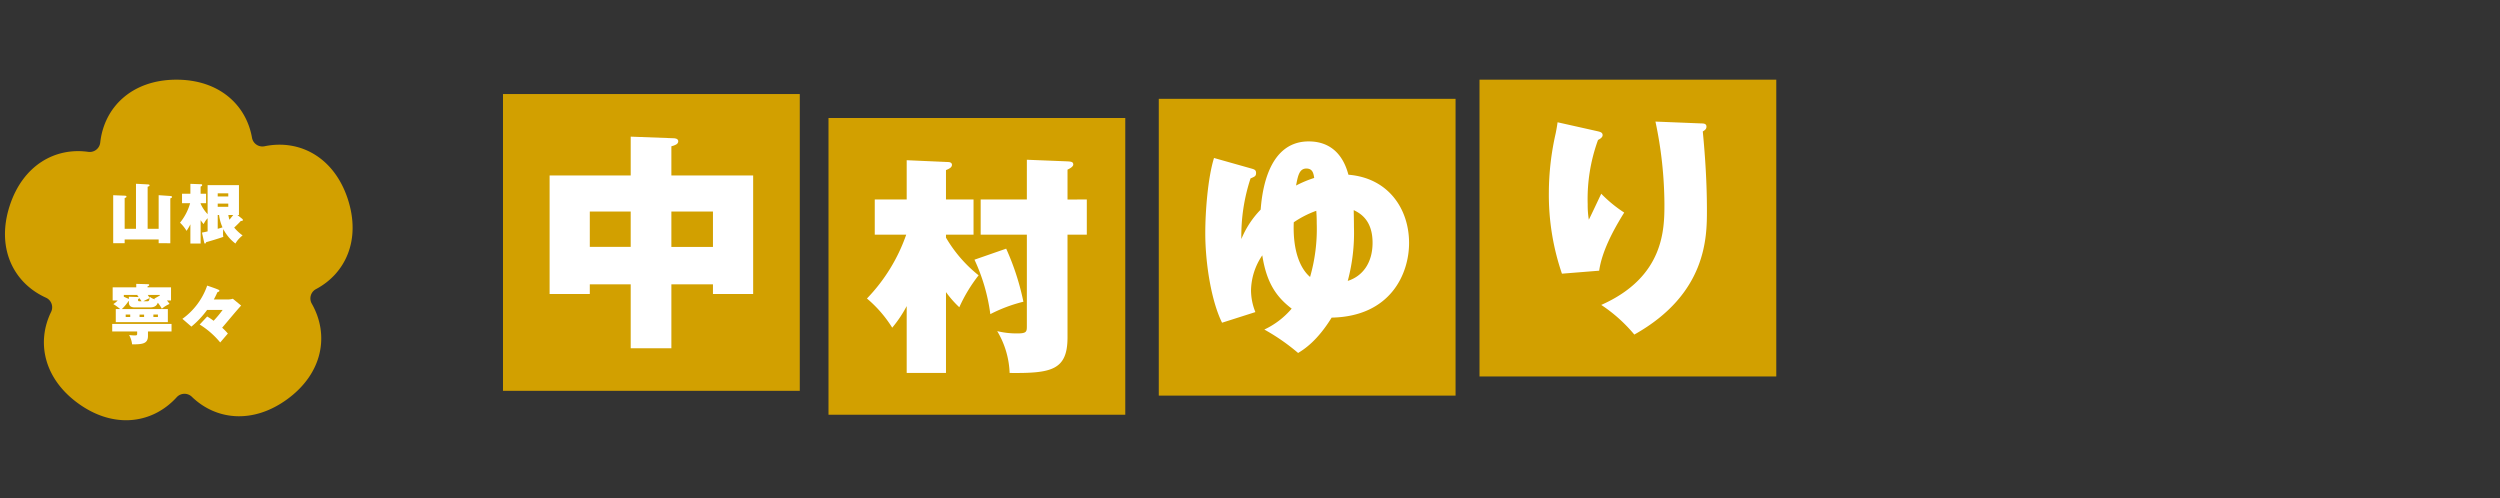
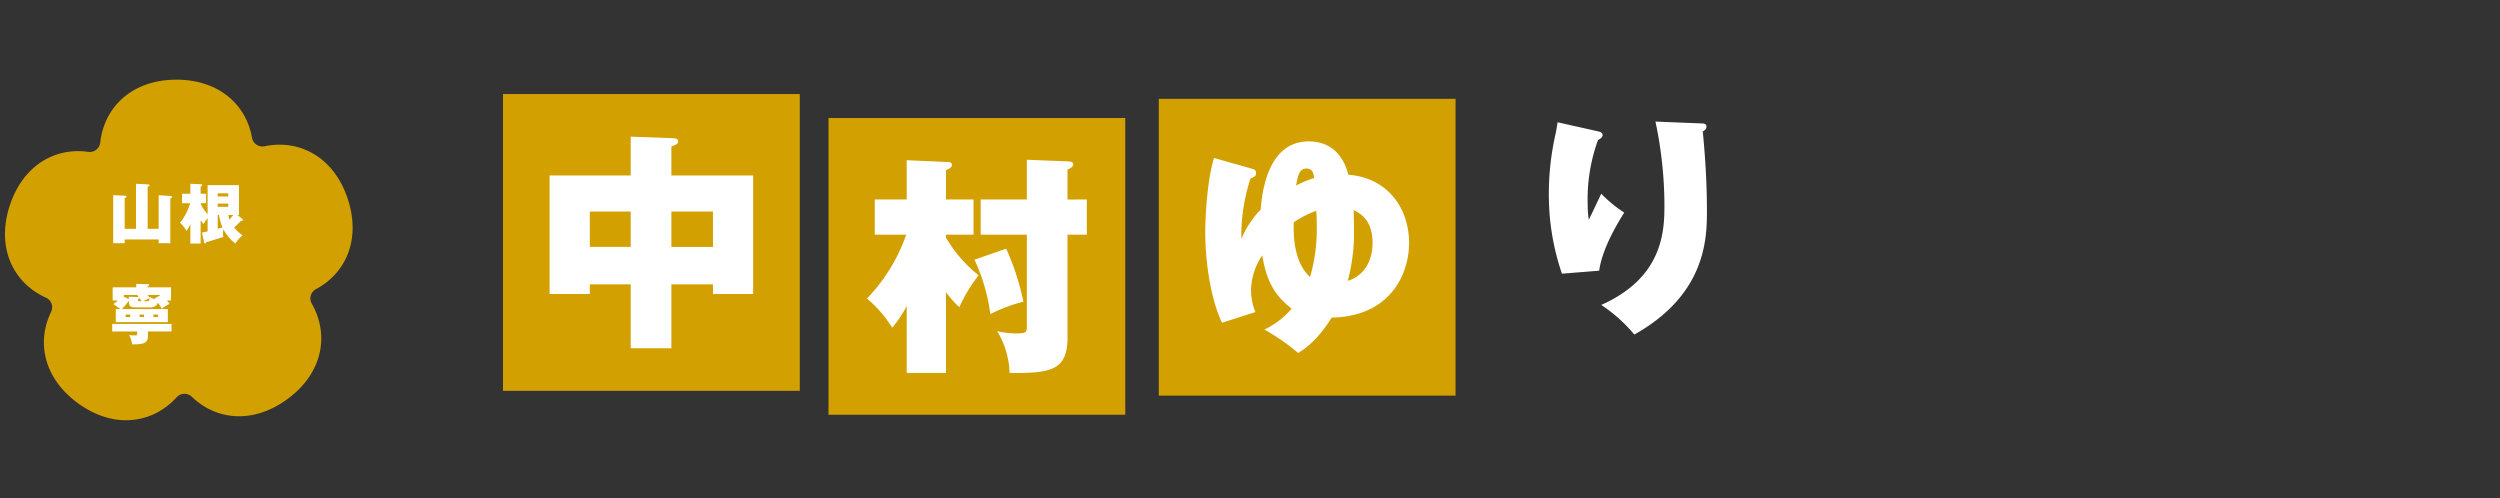
<svg xmlns="http://www.w3.org/2000/svg" width="502" height="100" viewBox="0 0 502 100">
  <rect x="0" y="0" width="502" height="100" fill="#333333" stroke="none" />
  <defs>
    <clipPath id="clip-path">
      <rect id="長方形_16898" data-name="長方形 16898" width="69.808" height="68.382" transform="translate(0 0)" fill="none" />
    </clipPath>
    <clipPath id="clip-path-2">
      <rect id="長方形_16897" data-name="長方形 16897" width="255.677" height="67.283" transform="translate(0 0.001)" fill="none" />
    </clipPath>
  </defs>
  <g id="modal_name04_pc" transform="translate(-489 -320)">
    <g id="modal_chara04" transform="translate(490 336)">
      <g id="グループ_1921" data-name="グループ 1921" clip-path="url(#clip-path)">
        <path id="パス_11061" data-name="パス 11061" d="M68.859,24.025C66.1,15.546,59.152,11.916,52.123,13.368A2.118,2.118,0,0,1,49.6,11.643C48.423,4.993,42.937,0,34.435,0,25.52,0,19.919,5.49,19.128,12.624a2.118,2.118,0,0,1-2.42,1.867C10.02,13.555,3.576,17.23.949,25.315c-2.755,8.479.735,15.5,7.275,18.459a2.117,2.117,0,0,1,1.028,2.878C6.3,52.724,7.8,59.988,14.677,64.985c7.212,5.24,14.971,4.091,19.8-1.215a2.117,2.117,0,0,1,3.055-.088c4.86,4.688,12.234,5.5,19.112.506,7.212-5.24,8.517-12.974,4.963-19.21a2.119,2.119,0,0,1,.861-2.933c5.961-3.173,9.014-9.935,6.387-18.02" fill="#d2a000" />
        <path id="パス_11062" data-name="パス 11062" d="M26.306,29.94V20.9l2.444.13c.156.013.274.039.274.195s-.039.156-.377.273v8.44h2.211V23.191l2.418.169c.13.013.261.039.261.195,0,.13-.026.143-.338.286v9H30.858v-.754H24.03v.754h-2.3V23.2l2.328.091c.273.013.338.091.338.194,0,.157-.117.2-.364.287V29.94Z" fill="#fff" />
        <path id="パス_11063" data-name="パス 11063" d="M39.557,30.708c.325-.065.611-.118,1.132-.247V27.82A4.124,4.124,0,0,0,39.9,29a6.1,6.1,0,0,1-.612-.793V32.9H37.23V29.043a10.314,10.314,0,0,1-.768,1.313,8,8,0,0,0-1.314-1.638A10.849,10.849,0,0,0,37.177,24.8H35.551V22.9H37.23V20.915l2.145.078c.064,0,.22.013.22.169,0,.117-.077.221-.312.3V22.9h1.094v1.9H39.283v.1A7.381,7.381,0,0,0,40.689,27V21.175h6.293v6h-.3l.937.754a.381.381,0,0,1,.156.234c0,.1-.065.2-.312.2h-.1c-.182.195-.377.429-1.339,1.339a9.337,9.337,0,0,0,1.691,1.574,5.58,5.58,0,0,0-1.443,1.625,8.422,8.422,0,0,1-2.432-2.9,8.269,8.269,0,0,0-.053.923,3.214,3.214,0,0,0,.053.638c-.78.286-2.836.91-3.447,1.066-.039.143-.13.286-.221.286s-.143-.091-.182-.273Zm5.281-7.882h-2.12v.625h2.12Zm-2.12,2.706h2.12v-.65h-2.12Zm0,4.408c.311-.078.559-.156.962-.286a8.577,8.577,0,0,1-.689-2.484h-.273Zm2.132-2.77a6.27,6.27,0,0,0,.221.95c.065-.078.508-.625.767-.95Z" fill="#fff" />
        <path id="パス_11064" data-name="パス 11064" d="M28.712,51.454c0,1.574-1.106,1.7-3.186,1.691a4.918,4.918,0,0,0-.6-1.873,9.6,9.6,0,0,0,1.08.079c.352,0,.534,0,.534-.313v-.481H21.533V49.048H33.446v1.509H28.712Zm-2.6-5.722c-.65,0-1.235-.169-1.235-1.027v-.261l-.066.014a9.712,9.712,0,0,1-1.339,1.6h9.234v2.628H22.248V46.057h.885a10.652,10.652,0,0,0-1.379-1,4.406,4.406,0,0,0,.885-.728H21.624V41.7h4.735V41l2.327.064c.182,0,.273.04.273.156s-.091.183-.338.287V41.7h4.72v2.628h-.832a5.778,5.778,0,0,1,.533.7,6.66,6.66,0,0,0-1.548.962,7.633,7.633,0,0,0-.806-1.209c-.168.429-.429.949-1.612.949Zm.728-2.081a3.172,3.172,0,0,0-.286-.364l.117-.065H23.862v.365l1.014.441v-.441Zm-1.691,3.512h-.91v.494h.91ZM27.424,44.5c-.233-.351-.324-.481-.415-.625a.44.44,0,0,1-.287.156V44.3c0,.156.131.2.3.2Zm-.4,3.16h.911v-.494h-.911Zm1.535-3.16c.3,0,.4-.1.494-.65-.338.169-1.079.519-1.262.65Zm.117-1.275c.142.247.325.507.389.612a2.187,2.187,0,0,1,.027-.234,2.7,2.7,0,0,0,1.028.507,1.569,1.569,0,0,1-.131-.144l1.1-.623v-.118ZM29.8,47.657h.911v-.494H29.8Z" fill="#fff" />
-         <path id="パス_11065" data-name="パス 11065" d="M44.655,44.132a3.412,3.412,0,0,0,1.1-.143l1.665,1.366c-1.1,1.2-2.744,3.212-3.81,4.447a12.813,12.813,0,0,1,1.145,1.171l-1.535,1.794a16.717,16.717,0,0,0-4.123-3.6l1.508-1.613a13.383,13.383,0,0,1,1.288.859,22.045,22.045,0,0,0,1.808-2.172h-3.12a18.159,18.159,0,0,1-3.149,3.342l-1.806-1.56A13.723,13.723,0,0,0,40.6,41.349c.689.234,1.73.586,2.25.82.077.038.208.1.208.207,0,.144-.131.2-.221.222-.143.052-.182.078-.222.169-.272.611-.494,1.027-.676,1.365Z" fill="#fff" />
      </g>
    </g>
    <g id="グループ_1920" data-name="グループ 1920" transform="translate(590 336)">
      <rect id="長方形_16893" data-name="長方形 16893" width="59.594" height="59.594" transform="translate(0 2.884)" fill="#d2a000" />
      <g id="グループ_1919" data-name="グループ 1919">
        <g id="グループ_1918" data-name="グループ 1918" clip-path="url(#clip-path-2)">
          <path id="パス_11057" data-name="パス 11057" d="M33.812,53.926H25.645V41.1H17.433v1.938H9.36v-23.8H25.645v-7.8l8.672.323c.14,0,.877.046.877.6,0,.6-.691.831-1.382,1.015v5.859H50.234v23.8H42.161V41.1H33.812Zm-8.167-27.45H17.433v7.1h8.212Zm8.167,7.105h8.35v-7.1h-8.35Z" fill="#fff" />
          <rect id="長方形_16894" data-name="長方形 16894" width="59.594" height="59.594" transform="translate(65.361 7.69)" fill="#d2a000" />
          <path id="パス_11058" data-name="パス 11058" d="M88.954,58.889h-7.89V45.464A24.5,24.5,0,0,1,78.158,49.8a24.688,24.688,0,0,0-5.075-5.859A35.063,35.063,0,0,0,80.97,31.117H74.651V24.058h6.413V16.17l8.35.368c.231,0,.739.093.739.554,0,.508-.508.784-1.2,1.061v5.905h5.534v7.059H88.954v.6a27.231,27.231,0,0,0,6.55,7.566,30.732,30.732,0,0,0-3.875,6.413,20.523,20.523,0,0,1-2.675-3.045Zm12.085-24.958a50.575,50.575,0,0,1,3.46,10.656,30.3,30.3,0,0,0-6.642,2.492,37.094,37.094,0,0,0-3.183-10.934Zm16.193-9.873v7.059h-3.875V51.739c0,6.6-3.229,7.243-11.625,7.15a17.542,17.542,0,0,0-2.492-8.4,16.319,16.319,0,0,0,4.06.461c1.893,0,1.893-.369,1.893-1.568V31.117H95.919V24.058h9.274V16.077l8.118.323c.785.047,1.2.092,1.2.646,0,.416-.737.83-1.154,1.015v6Z" fill="#fff" />
          <rect id="長方形_16895" data-name="長方形 16895" width="59.594" height="59.594" transform="translate(131.683 3.845)" fill="#d2a000" />
          <path id="パス_11059" data-name="パス 11059" d="M150.432,17.886c.462.139.785.277.785.831,0,.646-.231.738-1.108,1.107A36.882,36.882,0,0,0,148.264,32a18.637,18.637,0,0,1,3.875-5.905c.231-2.676,1.108-13.7,9.643-13.7,6.042,0,7.519,5.028,7.981,6.689,8.027.646,12.179,6.874,12.179,13.7,0,6.228-3.738,14.763-15.548,14.994-2.907,4.706-5.535,6.366-6.734,7.1a41.11,41.11,0,0,0-6.782-4.706,16.246,16.246,0,0,0,5.489-4.2c-2.953-2.262-5.029-5.029-5.9-10.7a12.872,12.872,0,0,0-2.262,7.013,11.75,11.75,0,0,0,.877,4.382L144.389,48.8c-2.17-4.383-3.369-11.949-3.369-17.992,0-4.338.508-11.073,1.753-15.086ZM163.4,28.867c0-1.338-.045-1.846-.091-2.538a19.814,19.814,0,0,0-4.52,2.307c-.232,5.905,1.382,9.366,3.275,10.979A34.933,34.933,0,0,0,163.4,28.867m-.508-9.135c-.137-.922-.322-1.891-1.568-1.891-1.43,0-1.707,1.476-2.075,3.413a23.076,23.076,0,0,1,3.643-1.522m11.719,13.01c0-4.706-2.676-6-3.783-6.551,0,.692.045,1.845.045,3.414a37.208,37.208,0,0,1-1.245,10.8c3.047-.969,4.983-3.69,4.983-7.658" fill="#fff" />
-           <rect id="長方形_16896" data-name="長方形 16896" width="59.594" height="59.594" transform="translate(196.083 0)" fill="#d2a000" />
          <path id="パス_11060" data-name="パス 11060" d="M219.79,10.352c.6.138,1.016.277,1.016.785,0,.461-.554.784-.922.968a34.617,34.617,0,0,0-2.076,12.918,18.482,18.482,0,0,0,.228,3.091c.277-.508,1.662-3.461,2.493-5.214a26.38,26.38,0,0,0,4.612,3.784c-2.305,3.69-4.475,7.842-5.029,11.671l-7.473.6A48.806,48.806,0,0,1,210.01,22.67a54.244,54.244,0,0,1,1.384-11.949c.232-1.2.277-1.523.369-2.168Zm20.853-1.568c.462,0,1.014.046,1.014.645,0,.462-.277.693-.737.97.508,5.258.831,10.564.831,15.823,0,5.352,0,16.792-14.58,24.959a30.363,30.363,0,0,0-6.642-5.951c12.687-5.63,12.687-15.271,12.687-20.3a81.584,81.584,0,0,0-1.8-16.516Z" fill="#fff" />
        </g>
      </g>
    </g>
    <rect id="長方形_17204" data-name="長方形 17204" width="502" height="100" transform="translate(489 320)" fill="none" />
  </g>
</svg>